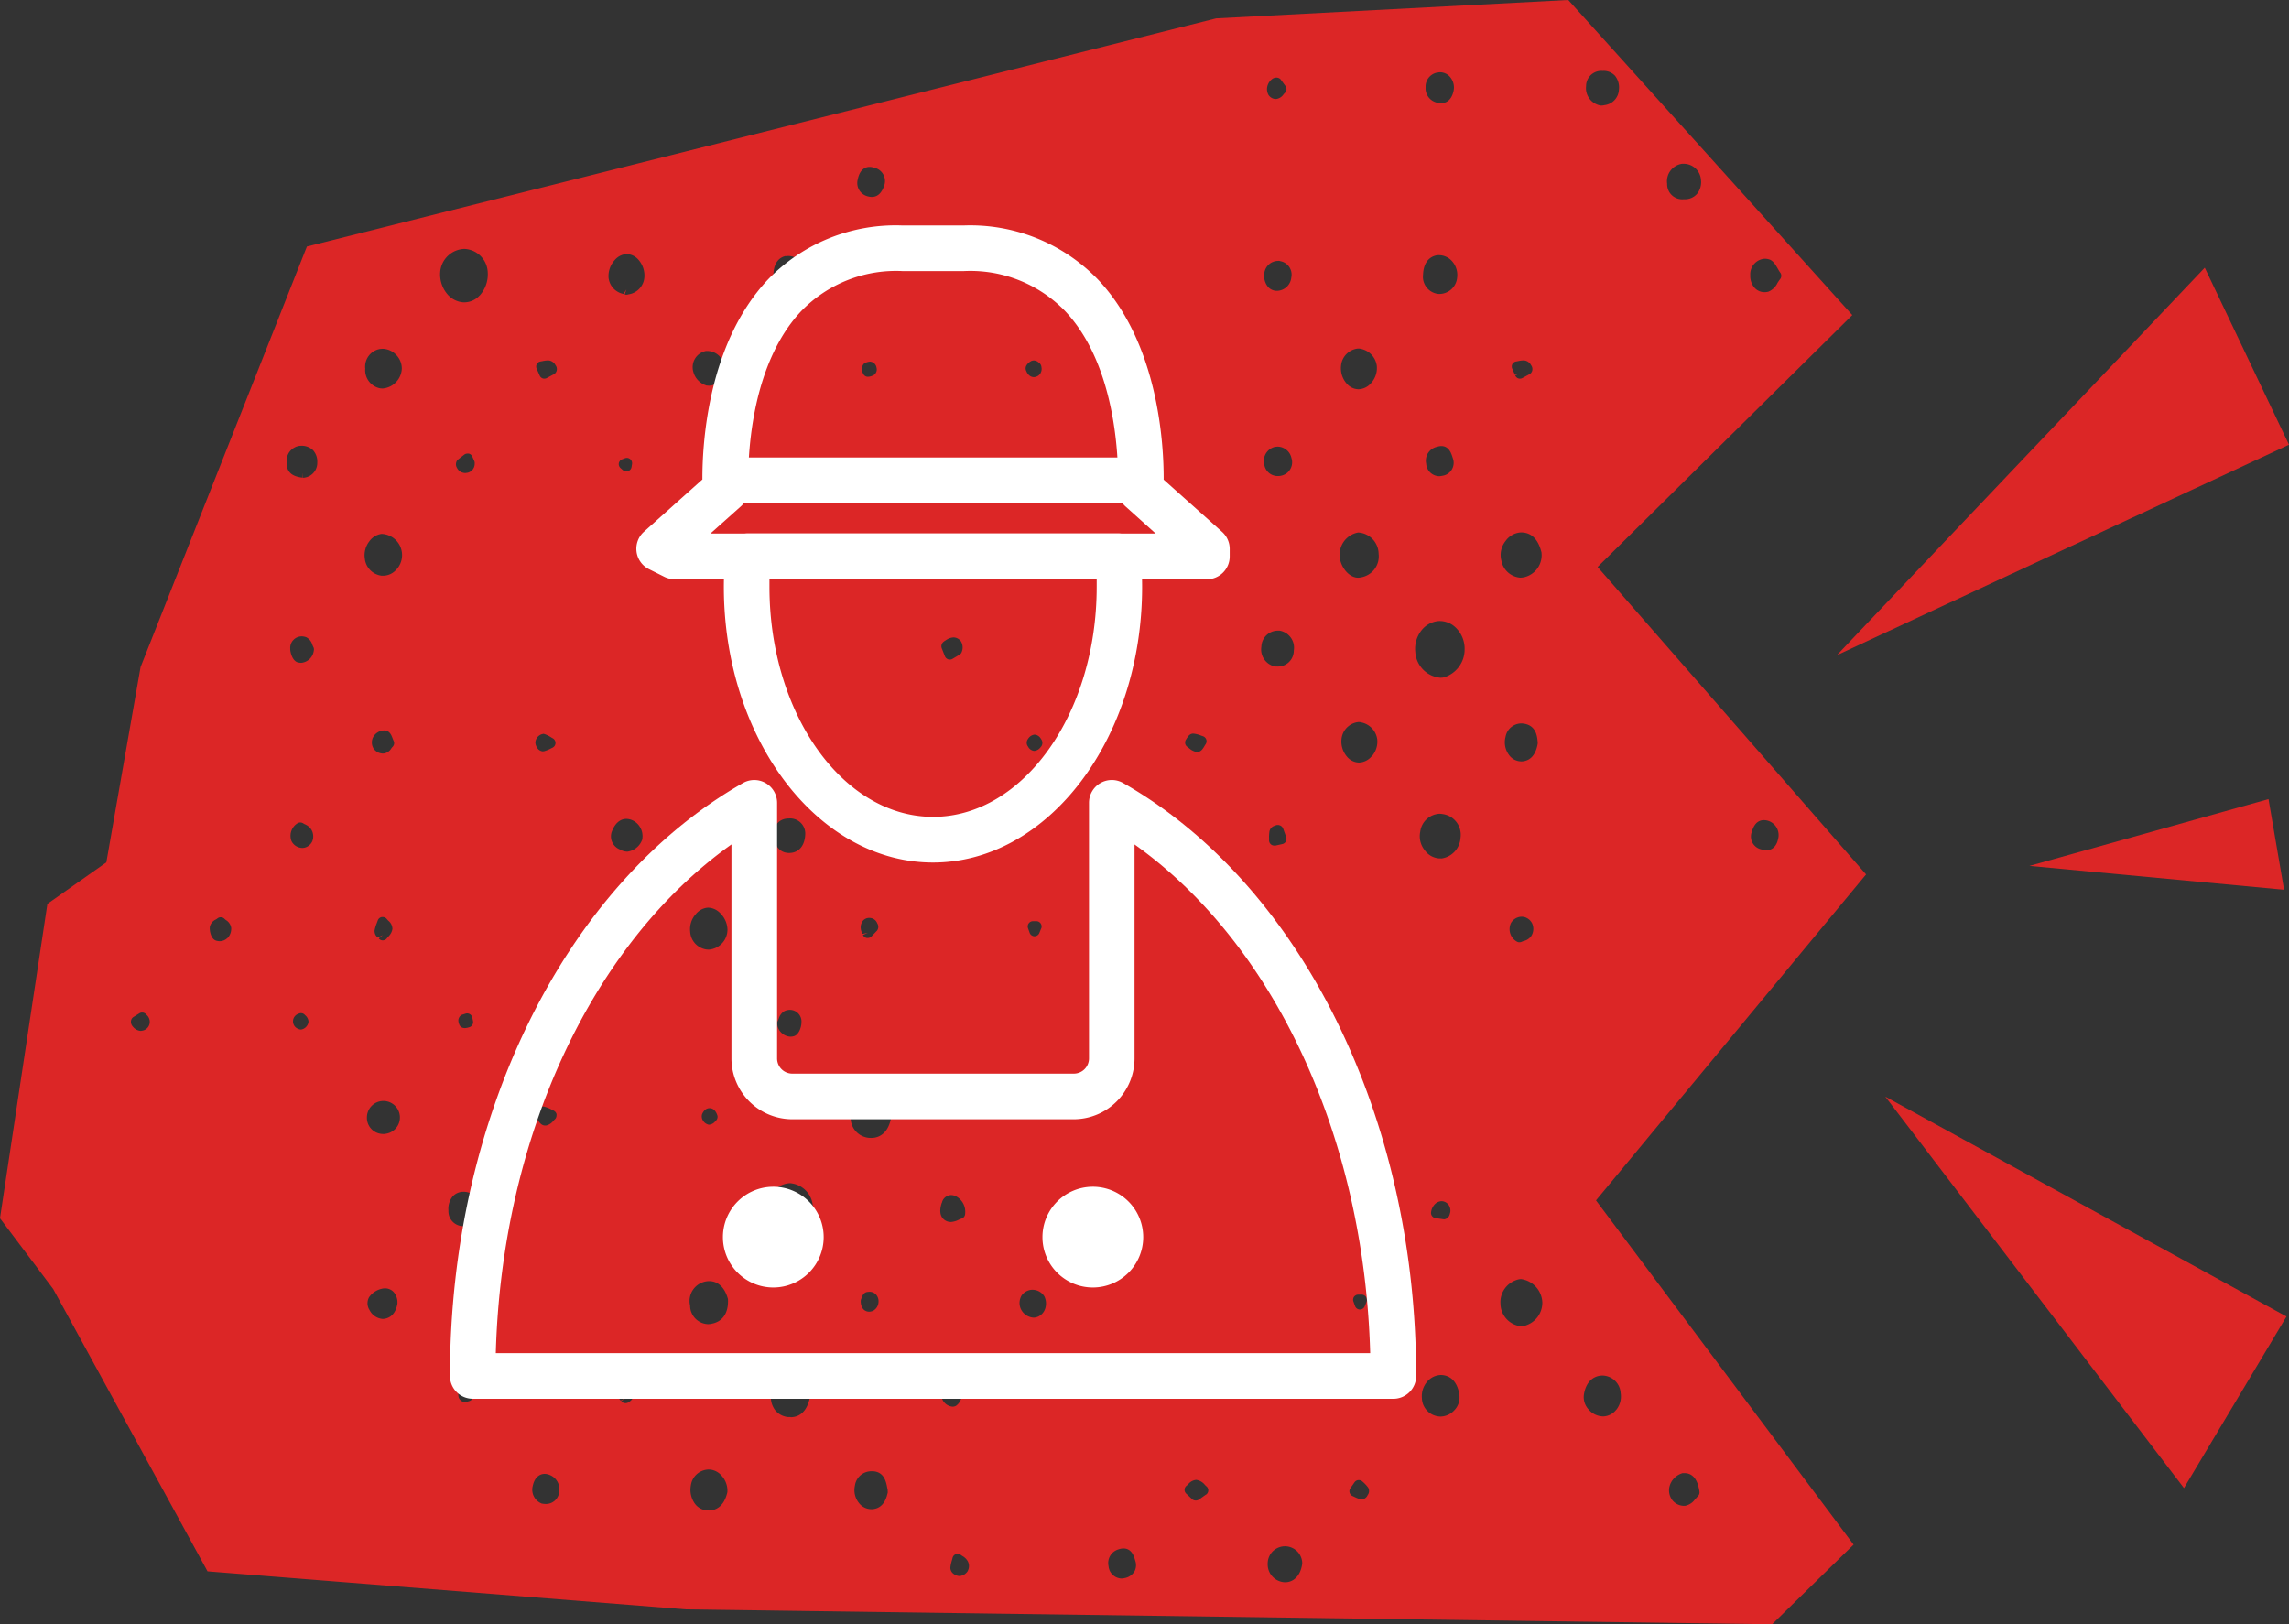
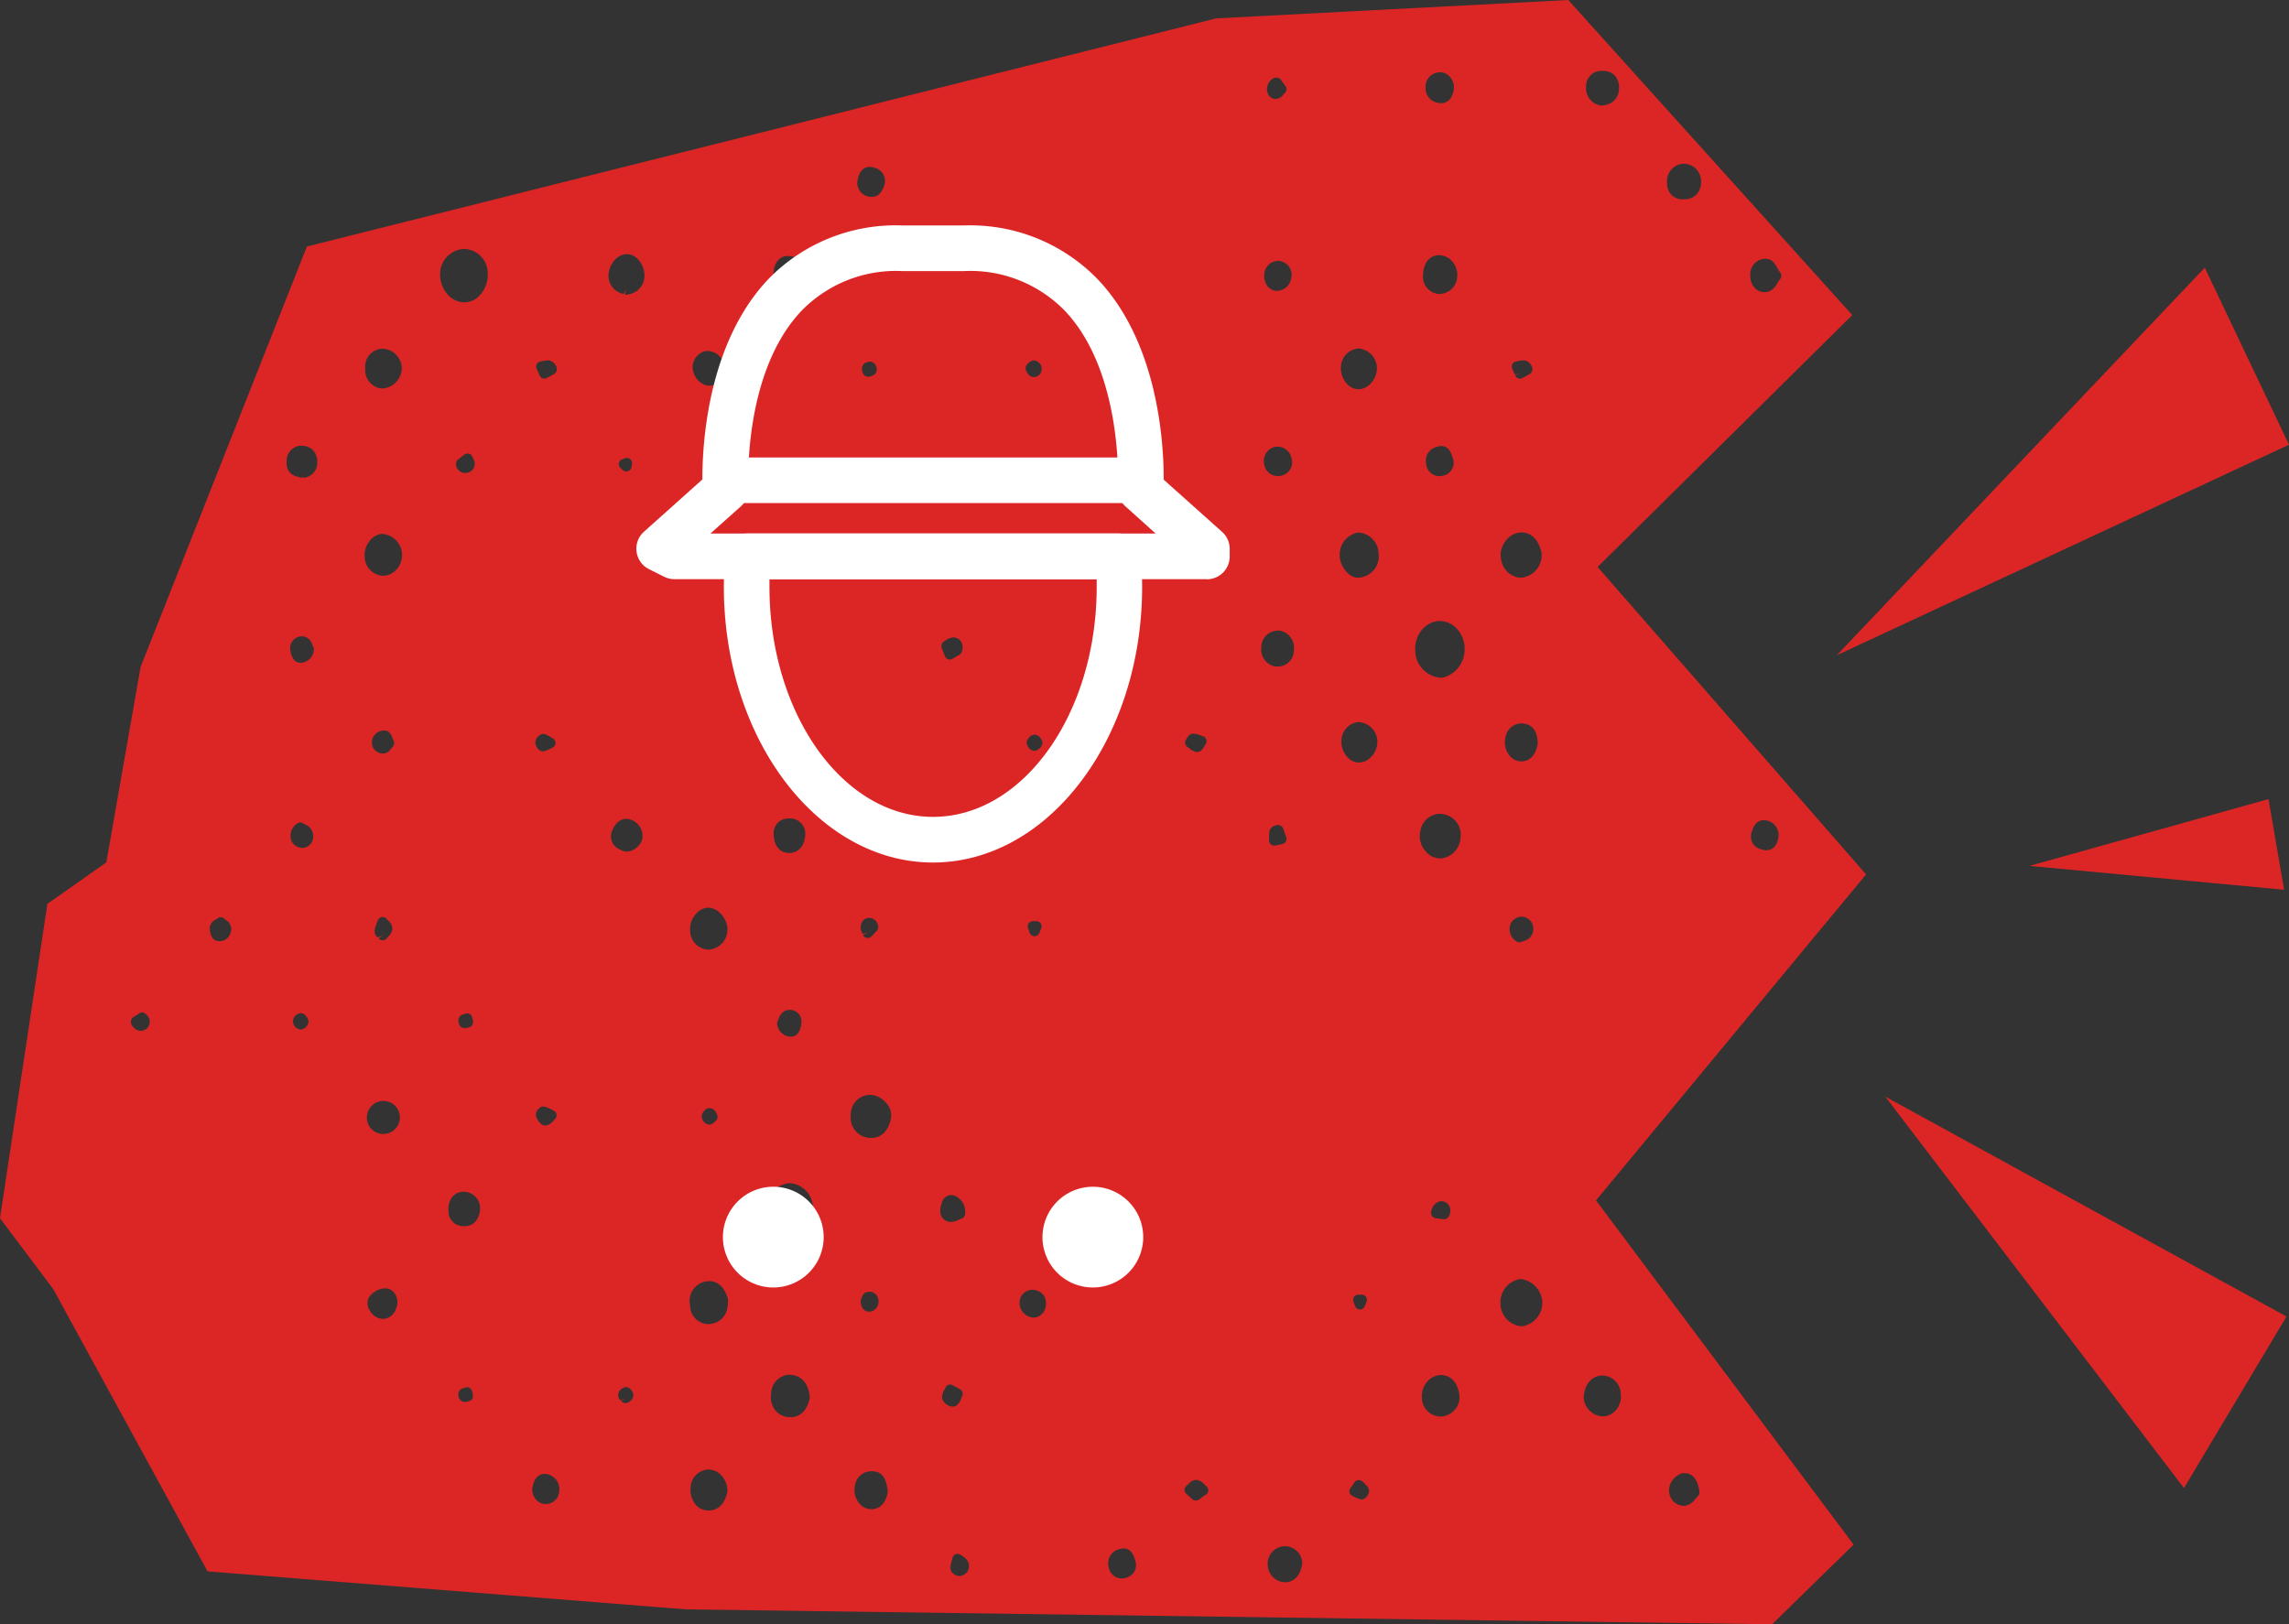
<svg xmlns="http://www.w3.org/2000/svg" width="76.739" height="54.462" viewBox="0 0 76.739 54.462">
  <rect x="0" y="0" width="76.739" height="54.462" fill="#333333" stroke="none" />
  <defs>
    <clipPath id="clip-path">
      <rect id="Rectangle_29" data-name="Rectangle 29" width="76.738" height="54.462" fill="none" />
    </clipPath>
    <clipPath id="clip-path-2">
      <rect id="Rectangle_2340" data-name="Rectangle 2340" width="32.392" height="39.342" fill="#fff" />
    </clipPath>
  </defs>
  <g id="dodanie" transform="translate(0)">
    <path id="Path_13" data-name="Path 13" d="M115.657,47.786l8.537.8-.522-3.039Z" transform="translate(-47.62 -18.752)" fill="#dc2626" />
    <path id="Path_14" data-name="Path 14" d="M117.455,75.633l3.437-5.752-13.45-7.373Z" transform="translate(-44.237 -25.737)" fill="#dc2626" />
    <path id="Path_15" data-name="Path 15" d="M104.68,28.252l15.159-7.059-2.824-5.935Z" transform="translate(-43.1 -6.282)" fill="#dc2626" />
    <g id="Group_6" data-name="Group 6" transform="translate(0 0)">
      <g id="Group_5" data-name="Group 5" clip-path="url(#clip-path)">
        <path id="Path_16" data-name="Path 16" d="M62.142,51.792,53.506,40.25l9.054-10.93-9-10.309,8.538-8.446L52.576,0,40.77.617,10.289,8.266l-5.576,14.1-1.148,6.55L1.589,30.307,0,40.849l1.783,2.372,5.175,9.468,16.036,1.274,36.416.5Zm-3.42-23.872c.035-.125.118-.42.415-.42a.5.5,0,0,1,.484.583c-.065.386-.3.427-.4.427a.467.467,0,0,1-.145-.025.44.44,0,0,1-.356-.565M4.733,34.567a.348.348,0,0,1-.174-.05.423.423,0,0,1-.119-.111.232.232,0,0,1-.05-.158.2.2,0,0,1,.068-.137l.215-.134a.181.181,0,0,1,.092-.026.174.174,0,0,1,.144.074.315.315,0,0,1,.112.238.3.3,0,0,1-.288.3M17.994,12.21a.176.176,0,0,1,.128-.09l.066-.012a.976.976,0,0,1,.188-.024.292.292,0,0,1,.246.158.217.217,0,0,1,.045.16.2.2,0,0,1-.079.135l-.256.138a.174.174,0,0,1-.084.021.189.189,0,0,1-.057-.009.179.179,0,0,1-.1-.1l-.1-.225a.179.179,0,0,1,.006-.156m.208,12.4a.2.2,0,0,1,.061.011,1.121,1.121,0,0,1,.214.108l.055.032a.179.179,0,0,1,.088.161.177.177,0,0,1-.1.153l-.058.028a1.084,1.084,0,0,1-.222.089l-.045.006a.249.249,0,0,1-.15-.069.358.358,0,0,1-.1-.235.312.312,0,0,1,.259-.282m.449,12.77a.178.178,0,0,1-.057.155.6.6,0,0,0-.046.048.434.434,0,0,1-.246.159l-.029,0c-.138,0-.211-.125-.277-.234a.286.286,0,0,1-.022-.219c.023-.044.108-.187.241-.187a1.066,1.066,0,0,1,.279.108l.062.032a.178.178,0,0,1,.1.134M12.746,11.7l.079-.006a.643.643,0,0,1,.452.2.658.658,0,0,1,.194.464.7.7,0,0,1-.647.669l-.079-.006a.621.621,0,0,1-.5-.661.6.6,0,0,1,.5-.66M7.624,31.451a.364.364,0,0,1-.259.108.4.4,0,0,1-.116-.018c-.188-.055-.23-.358-.214-.469a.355.355,0,0,1,.2-.24c.019-.012.038-.024.054-.036a.176.176,0,0,1,.112-.04.178.178,0,0,1,.126.053.459.459,0,0,0,.053.045.364.364,0,0,1,.172.265.462.462,0,0,1-.122.333m2.464,3.068A.188.188,0,0,1,10,34.5a.269.269,0,0,1,.01-.509.176.176,0,0,1,.08-.019.173.173,0,0,1,.138.068.3.3,0,0,1,.115.221.3.3,0,0,1-.256.262m.38-6.31a.382.382,0,0,1-.265.212.483.483,0,0,1-.065.007.416.416,0,0,1-.365-.23.494.494,0,0,1,.193-.591.176.176,0,0,1,.1-.032.181.181,0,0,1,.1.029.5.5,0,0,0,.058.032.456.456,0,0,1,.219.184.446.446,0,0,1,.026.389m-.377-5.989a.419.419,0,0,1-.1-.012c-.189-.044-.264-.346-.261-.459a.387.387,0,0,1,.381-.415.444.444,0,0,1,.154.028.4.4,0,0,1,.206.254c.011.025.021.05.032.071a.174.174,0,0,1,.017.126.465.465,0,0,1-.429.408m.108-6.207a.178.178,0,0,1-.035,0l-.028,0,.028-.174-.039.172c-.179-.028-.552-.087-.515-.56a.5.5,0,0,1,.446-.508h.012a.552.552,0,0,1,.42.141.567.567,0,0,1,.149.42.5.5,0,0,1-.438.508m2.66,28.208h-.032a.541.541,0,0,1-.439-.3.416.416,0,0,1-.013-.431.712.712,0,0,1,.5-.294h.011a.391.391,0,0,1,.314.126.525.525,0,0,1,.121.405c-.076.4-.321.479-.459.492m.042-6.2-.061,0a.542.542,0,0,1-.542-.55.553.553,0,1,1,.6.547m-.234-6.583a.276.276,0,0,1-.109-.234,1.228,1.228,0,0,1,.072-.246l.034-.092a.174.174,0,0,1,.138-.116l.029,0a.175.175,0,0,1,.139.068c.015.019.034.038.051.057a.354.354,0,0,1,.135.277.463.463,0,0,1-.139.255.61.61,0,0,0-.045.053.178.178,0,0,1-.138.072h0a.174.174,0,0,1-.136-.065l.136-.112Zm.452-6.343a.353.353,0,0,1-.264.173h-.006a.387.387,0,0,1-.326-.17.391.391,0,0,1-.013-.381.428.428,0,0,1,.368-.223.476.476,0,0,1,.077.01c.125.036.172.161.21.262.01.026.02.052.031.075a.175.175,0,0,1-.033.2c-.015.015-.029.034-.044.052m.156-5.98a.586.586,0,0,1-.418.192l-.062,0a.645.645,0,0,1-.564-.572.759.759,0,0,1,.152-.582.6.6,0,0,1,.411-.248h0a.712.712,0,0,1,.478,1.214m2.56,27.79a.175.175,0,0,1-.112.076.469.469,0,0,1-.138.026.384.384,0,0,1-.052-.005.222.222,0,0,1-.161-.2.219.219,0,0,1,.112-.24l.125-.039a.157.157,0,0,1,.052-.008.177.177,0,0,1,.172.139l.026.12a.177.177,0,0,1-.024.132m-.268-5.79a.717.717,0,0,1-.1-.007.5.5,0,0,1-.43-.521.651.651,0,0,1,.155-.486.489.489,0,0,1,.36-.142.55.55,0,0,1,.542.616c-.038.347-.235.54-.529.54m.049-25.255a.393.393,0,0,1-.143-.029.311.311,0,0,1-.148-.146.229.229,0,0,1,.02-.267l.224-.175a.177.177,0,0,1,.108-.036.219.219,0,0,1,.044,0,.176.176,0,0,1,.118.1l.066.148a.177.177,0,0,1,.014.092.305.305,0,0,1-.3.309m.244,18.38a.177.177,0,0,1-.135.209.487.487,0,0,1-.137.026.36.36,0,0,1-.056-.006c-.122-.024-.146-.144-.158-.2a.217.217,0,0,1,.112-.24l.125-.039a.178.178,0,0,1,.141.016.177.177,0,0,1,.084.115Zm.222-24.331a.7.7,0,0,1-.507.231h-.031A.77.77,0,0,1,15,9.866a1.024,1.024,0,0,1-.242-.747.841.841,0,0,1,.809-.773.818.818,0,0,1,.785.8,1.051,1.051,0,0,1-.274.766m2.667,40.124a.444.444,0,0,1-.453.394.666.666,0,0,1-.133-.015.5.5,0,0,1-.3-.585c.079-.37.307-.41.4-.41a.426.426,0,0,1,.159.032.511.511,0,0,1,.324.584m2.367-3.043a.207.207,0,0,1-.134.055h-.014a.184.184,0,0,1-.135-.067l.144-.1-.161.081a.277.277,0,0,1-.086-.206.271.271,0,0,1,.125-.19.211.211,0,0,1,.135-.055h.015a.185.185,0,0,1,.136.068.305.305,0,0,1,.1.225.269.269,0,0,1-.125.189m.4-18.789a.609.609,0,0,1-.478.352.5.5,0,0,1-.251-.074.47.47,0,0,1-.261-.618c.141-.354.361-.406.479-.406a.516.516,0,0,1,.248.069.587.587,0,0,1,.288.6.188.188,0,0,1-.026.076m-.762-12.67a.175.175,0,0,1,.112-.133l.095-.035a.183.183,0,0,1,.061-.011.175.175,0,0,1,.111.039.178.178,0,0,1,.064.164l-.016.1a.175.175,0,0,1-.114.139.179.179,0,0,1-.06.011.174.174,0,0,1-.117-.044l-.079-.069a.176.176,0,0,1-.056-.165m.3-5.653a.173.173,0,0,1-.106-.005l.061-.165-.1.15a.622.622,0,0,1-.5-.541.79.79,0,0,1,.2-.586.561.561,0,0,1,.4-.209h0a.535.535,0,0,1,.4.187.8.8,0,0,1,.2.6.623.623,0,0,1-.549.565M34.9,25.034a.3.3,0,0,1-.223.144h-.011a.261.261,0,0,1-.2-.144.209.209,0,0,1,0-.26.292.292,0,0,1,.221-.142.265.265,0,0,1,.212.144.209.209,0,0,1,.005.259m0,6.1-.059.147a.177.177,0,0,1-.164.111h0a.175.175,0,0,1-.162-.118l-.054-.151a.176.176,0,0,1,.166-.236l.12,0a.175.175,0,0,1,.141.081.177.177,0,0,1,.016.162M34.588,12.1a.219.219,0,0,1,.072-.014.256.256,0,0,1,.164.07.2.2,0,0,1,.091.156.285.285,0,0,1-.031.2.266.266,0,0,1-.222.133c-.067,0-.191-.03-.266-.229-.063-.174.148-.3.192-.318m-2.931,9.4c.019-.01.038-.022.058-.034a.472.472,0,0,1,.247-.091.312.312,0,0,1,.256.135.393.393,0,0,1,.027.345.175.175,0,0,1-.078.1l-.233.138a.178.178,0,0,1-.091.025.173.173,0,0,1-.057-.009.178.178,0,0,1-.107-.1l-.105-.267a.189.189,0,0,1,.082-.235M28.755,6.02c.075-.368.282-.424.4-.424a.449.449,0,0,1,.142.025.459.459,0,0,1,.358.567c-.087.281-.23.416-.429.416a.442.442,0,0,1-.105-.014.46.46,0,0,1-.365-.571m.162,25.295a.423.423,0,0,1-.059-.169.355.355,0,0,1,.079-.281.272.272,0,0,1,.2-.086.355.355,0,0,1,.113.019.282.282,0,0,1,.16.164.215.215,0,0,1-.007.242l-.186.193a.172.172,0,0,1-.126.054l-.031,0a.177.177,0,0,1-.131-.1l.162-.072Zm.091-19.146a.439.439,0,0,1,.165-.043.234.234,0,0,1,.211.2.224.224,0,0,1-.094.252.446.446,0,0,1-.191.056h-.008c-.142-.006-.174-.142-.19-.208-.021-.089.018-.226.106-.255m-2.673-3.58h.012a.593.593,0,0,1,.671.56.563.563,0,0,1-.484.686l-.074,0a.518.518,0,0,1-.533-.561c-.008-.52.252-.655.408-.689M26.469,28.6h-.012c-.314,0-.512-.241-.518-.629a.481.481,0,0,1,.429-.522.947.947,0,0,1,.1-.006.508.508,0,0,1,.529.508c-.008.4-.212.643-.529.649m.4,5.671c.007.139-.074.424-.255.474a.447.447,0,0,1-.116.016.472.472,0,0,1-.439-.4.176.176,0,0,1,.016-.128c.011-.022.022-.048.033-.075a.43.43,0,0,1,.2-.259.45.45,0,0,1,.179-.038.391.391,0,0,1,.384.409m-3.2-22.5a.577.577,0,0,1,.614.584.615.615,0,0,1-.139.394.493.493,0,0,1-.381.185l-.079-.007a.655.655,0,0,1-.441-.458.552.552,0,0,1,.427-.7m.364,6.882a.291.291,0,0,1-.269.276.138.138,0,0,1-.039-.005.191.191,0,0,1-.135-.1l-.023-.069a1.409,1.409,0,0,1-.065-.231c-.024-.129.087-.2.146-.235a.259.259,0,0,1,.128-.037.159.159,0,0,1,.048.008c.051.02.111.048.128.1l.022.068a1.181,1.181,0,0,1,.058.225m-.711,12.007a.57.57,0,0,1,.412-.223.586.586,0,0,1,.416.191.8.8,0,0,1,.238.548.675.675,0,0,1-.634.669l-.078-.006a.639.639,0,0,1-.539-.6.758.758,0,0,1,.185-.581m.674,6.918a.293.293,0,0,1-.219.137h-.022a.3.3,0,0,1-.2-.158.251.251,0,0,1-.018-.195c.061-.134.146-.2.252-.2.079,0,.188.041.256.231a.176.176,0,0,1-.045.188m-.244,13.071a.716.716,0,0,1-.092-.006.55.55,0,0,1-.376-.231.8.8,0,0,1-.127-.607.611.611,0,0,1,.587-.528h0a.569.569,0,0,1,.437.2.745.745,0,0,1,.2.557c-.122.539-.446.617-.628.617m.1-6.261a.646.646,0,0,1-.122.012.622.622,0,0,1-.6-.625.663.663,0,0,1,.641-.818c.173,0,.484.079.628.6.026.466-.18.762-.545.828m2.647,3.13s-.052,0-.079,0a.631.631,0,0,1-.439-.229.719.719,0,0,1-.137-.544.641.641,0,0,1,.612-.647.694.694,0,0,1,.1.008c.2.03.546.171.585.77-.124.569-.456.647-.644.647m.031-6.106h-.039a.821.821,0,0,1-.8-.741.952.952,0,0,1,.239-.731.757.757,0,0,1,.555-.269.832.832,0,0,1,.761.861.794.794,0,0,1-.712.879m3.227,8.609c-.033.154-.12.564-.534.583H29.2a.525.525,0,0,1-.405-.211.685.685,0,0,1-.134-.578.557.557,0,0,1,.557-.484l.061,0c.368.031.429.358.466.554l.012.06a.174.174,0,0,1,0,.072m-.9-6.391a.162.162,0,0,1,.018-.079c.035-.1.073-.2.187-.225a.822.822,0,0,1,.085-.009.3.3,0,0,1,.222.092.342.342,0,0,1,.082.268.349.349,0,0,1-.179.277.345.345,0,0,1-.135.031c-.128,0-.279-.093-.281-.355m.349-5.472h-.045a.676.676,0,0,1-.638-.754.66.66,0,0,1,.642-.692.769.769,0,0,1,.564.293.613.613,0,0,1,.144.484c-.076.426-.319.67-.667.67m2.372,2.177a.324.324,0,0,1,.309-.261.376.376,0,0,1,.171.045.584.584,0,0,1,.3.577.175.175,0,0,1-.124.168.815.815,0,0,0-.089.036.678.678,0,0,1-.272.077.551.551,0,0,1-.107-.018c-.109-.037-.344-.174-.192-.625m.014,6.57a.436.436,0,0,1,.074-.3c.012-.022.025-.045.034-.066a.176.176,0,0,1,.1-.1.187.187,0,0,1,.059-.01.173.173,0,0,1,.084.021l.244.131a.177.177,0,0,1,.074.234.743.743,0,0,0-.03.072.458.458,0,0,1-.177.255.266.266,0,0,1-.108.028.412.412,0,0,1-.356-.263m.865,5.764a.356.356,0,0,1-.266.177l-.033,0a.356.356,0,0,1-.229-.114.262.262,0,0,1-.061-.163,1.219,1.219,0,0,1,.051-.246l.023-.086a.175.175,0,0,1,.114-.125.18.18,0,0,1,.166.029.6.6,0,0,0,.051.035.455.455,0,0,1,.182.181.338.338,0,0,1,0,.309m2.589-8.777a.444.444,0,0,1-.225.256.392.392,0,0,1-.165.038.506.506,0,0,1-.439-.331.491.491,0,0,1,.042-.414.463.463,0,0,1,.321-.189h.014a.468.468,0,0,1,.427.219.552.552,0,0,1,.026.421M38.028,52.7a.485.485,0,0,1-.324.215.477.477,0,0,1-.11.014.452.452,0,0,1-.43-.416.478.478,0,0,1,.341-.564.5.5,0,0,1,.158-.029c.284,0,.359.274.4.421a.448.448,0,0,1-.034.359m2.4-2.585-.226.162a.2.2,0,0,1-.116.037.172.172,0,0,1-.116-.042l-.2-.186a.18.18,0,0,1-.058-.137.176.176,0,0,1,.068-.133c.018-.014.035-.032.054-.049a.391.391,0,0,1,.266-.146.444.444,0,0,1,.289.163c.018.018.036.038.055.053a.176.176,0,0,1-.011.279m-.7-25.19a.179.179,0,0,1,.032-.135c.056-.093.116-.193.236-.193a.891.891,0,0,1,.252.062l.074.026a.177.177,0,0,1,.089.271c-.013.018-.026.04-.039.062-.051.086-.115.195-.241.195l-.029,0a.526.526,0,0,1-.245-.128l-.054-.041a.174.174,0,0,1-.076-.117m.825-6.2c-.092.375-.329.415-.428.415a.446.446,0,0,1-.109-.014.458.458,0,0,1-.358-.577c.024-.1.1-.418.387-.418a.533.533,0,0,1,.508.593M59.166,8.676a.512.512,0,0,1,.132.018c.144.039.224.177.3.311.028.046.056.1.088.14a.177.177,0,0,1-.005.212c-.032.041-.062.086-.09.13a.584.584,0,0,1-.3.291.488.488,0,0,1-.135.019.448.448,0,0,1-.322-.135.59.59,0,0,1-.156-.431.522.522,0,0,1,.492-.556M56.383,5.491a.175.175,0,0,1,.035,0l.031,0a.58.58,0,0,1,.576.534.628.628,0,0,1-.131.475.534.534,0,0,1-.379.181l-.066,0a.507.507,0,0,1-.558-.521.593.593,0,0,1,.493-.668M53.74,2.377a.522.522,0,0,1,.4.159.625.625,0,0,1,.134.475.545.545,0,0,1-.482.514.425.425,0,0,1-.1.013.108.108,0,0,1-.029,0,.591.591,0,0,1-.489-.654.51.51,0,0,1,.565-.505M50.7,12.21a.176.176,0,0,1,.128-.09l.066-.012a.988.988,0,0,1,.188-.024.293.293,0,0,1,.247.159.219.219,0,0,1,.044.159.2.2,0,0,1-.079.135l-.255.138a.167.167,0,0,1-.084.021.187.187,0,0,1-.057-.009.18.18,0,0,1-.1-.1l.161-.072-.169.053-.092-.206a.177.177,0,0,1,.006-.156m-.232,5.938a.675.675,0,0,1,.522-.292c.508,0,.641.5.684.667a.758.758,0,0,1-.565.832.641.641,0,0,1-.148.018.7.7,0,0,1-.632-.576.747.747,0,0,1,.138-.648m.52,7.385a.51.51,0,0,1-.4-.215.709.709,0,0,1-.117-.609.543.543,0,0,1,.522-.449.644.644,0,0,1,.132.014c.388.082.414.454.426.653-.085.533-.389.607-.562.607m.351,5.843a.422.422,0,0,1-.258.178.625.625,0,0,0-.066.025.18.18,0,0,1-.078.018.174.174,0,0,1-.1-.03.479.479,0,0,1-.183-.62.423.423,0,0,1,.365-.207.5.5,0,0,1,.088.013.406.406,0,0,1,.265.236.445.445,0,0,1-.034.387M48.176,2.439a.392.392,0,0,1,.11-.016.442.442,0,0,1,.343.176.546.546,0,0,1,.1.461c-.082.352-.3.4-.418.4a.462.462,0,0,1-.108-.014.49.49,0,0,1-.409-.519.475.475,0,0,1,.381-.492m.036,6.122h.009a.589.589,0,0,1,.466.207.691.691,0,0,1,.165.543.6.6,0,0,1-.584.549h-.038a.577.577,0,0,1-.521-.641c.021-.554.358-.645.5-.659m.133,7.4a.482.482,0,0,1-.1.012.45.45,0,0,1-.429-.426.474.474,0,0,1,.369-.561.436.436,0,0,1,.139-.025c.251,0,.329.235.372.361,0,.006.02.06.021.066a.439.439,0,0,1-.369.572M44.96,12.249a.635.635,0,0,1,.557-.562.19.19,0,0,1,.041,0,.18.18,0,0,1,.055.008.669.669,0,0,1,.544.567.746.746,0,0,1-.182.572.577.577,0,0,1-.423.218h-.008a.533.533,0,0,1-.4-.195.779.779,0,0,1-.185-.6M42.516,2.814a.428.428,0,0,1,.111-.146.249.249,0,0,1,.146-.066h.009a.2.2,0,0,1,.145.052l.169.231a.176.176,0,0,1-.024.234c-.014.012-.028.03-.042.046a.351.351,0,0,1-.254.155h-.015a.3.3,0,0,1-.235-.138.4.4,0,0,1-.009-.368m.335,5.933h.015a.168.168,0,0,1,.059.011.459.459,0,0,1,.365.548.494.494,0,0,1-.475.446H42.8a.4.4,0,0,1-.286-.128.578.578,0,0,1-.13-.427.466.466,0,0,1,.469-.448m-.109,6.237a.487.487,0,0,1,.1-.01.481.481,0,0,1,.452.382.458.458,0,0,1-.314.585.5.5,0,0,1-.126.019.452.452,0,0,1-.469-.38.485.485,0,0,1,.362-.6m-.461,6.7a.552.552,0,0,1,.541-.536l.07,0a.579.579,0,0,1,.476.668.534.534,0,0,1-.579.534h-.01a.164.164,0,0,1-.038,0,.582.582,0,0,1-.46-.666m.832,6.386a.177.177,0,0,1-.011.145.175.175,0,0,1-.116.088l-.234.052a.173.173,0,0,1-.038,0,.175.175,0,0,1-.112-.04.178.178,0,0,1-.064-.142v-.076a1.21,1.21,0,0,1,.016-.231.25.25,0,0,1,.18-.178.22.22,0,0,1,.1-.024.166.166,0,0,1,.059.011.188.188,0,0,1,.114.1Zm-.035,24.987h-.013a.6.6,0,0,1-.572-.623.579.579,0,1,1,1.158-.01c-.046.391-.275.633-.572.633m2.77-2.935a.241.241,0,0,1-.2.158.174.174,0,0,1-.042-.005,1.189,1.189,0,0,1-.215-.084l-.055-.025a.177.177,0,0,1-.073-.262l.139-.2a.18.18,0,0,1,.128-.074h.017a.178.178,0,0,1,.123.049,1.271,1.271,0,0,1,.189.2.233.233,0,0,1-.008.245m-.465-6.64a.177.177,0,0,1,.142-.072l.12,0a.177.177,0,0,1,.142.08.18.18,0,0,1,.015.162l-.059.147a.176.176,0,0,1-.164.11h0a.175.175,0,0,1-.162-.117l-.054-.152a.175.175,0,0,1,.024-.164m.593-18.125a.576.576,0,0,1-.423.218h-.008a.535.535,0,0,1-.4-.195.78.78,0,0,1-.185-.6.635.635,0,0,1,.557-.562.191.191,0,0,1,.041,0,.185.185,0,0,1,.056.009.671.671,0,0,1,.543.566.745.745,0,0,1-.182.572m-.357-6a.843.843,0,0,1-.1.012c-.332,0-.611-.4-.619-.727a.752.752,0,0,1,.62-.789.726.726,0,0,1,.685.719.713.713,0,0,1-.59.785m3.135,27.92a.645.645,0,0,1-.465.219.56.56,0,0,1-.094-.008.632.632,0,0,1-.535-.607.745.745,0,0,1,.186-.566.623.623,0,0,1,.459-.212c.344.01.571.275.614.709a.614.614,0,0,1-.165.465M47.984,40.6a.488.488,0,0,1,.1-.2.336.336,0,0,1,.248-.124.3.3,0,0,1,.278.218.323.323,0,0,1-.006.214.22.22,0,0,1-.19.178l-.29-.042a.177.177,0,0,1-.137-.239m.336-11.822-.061,0a.642.642,0,0,1-.493-.269.746.746,0,0,1-.155-.628.686.686,0,0,1,.641-.6.613.613,0,0,1,.116.011.7.7,0,0,1,.594.788.745.745,0,0,1-.641.7m.088-6.072a.694.694,0,0,1-.125.012.922.922,0,0,1-.839-.866,1,1,0,0,1,.218-.736.819.819,0,0,1,.565-.3h.009a.777.777,0,0,1,.585.242.987.987,0,0,1,.277.714.977.977,0,0,1-.69.932m2.749,21.729a.471.471,0,0,1-.169.031.771.771,0,0,1-.688-.752.783.783,0,0,1,.535-.8.437.437,0,0,1,.161-.03.824.824,0,0,1,.707.779.8.8,0,0,1-.545.771m3.017,2.837a.575.575,0,0,1-.425.217h-.014a.658.658,0,0,1-.485-.236.61.61,0,0,1-.156-.482c.058-.408.294-.652.634-.652a.624.624,0,0,1,.6.59.711.711,0,0,1-.151.563m2.658,2.977a.533.533,0,0,1-.355.24h-.019a.509.509,0,0,1-.391-.179.545.545,0,0,1-.109-.453.633.633,0,0,1,.444-.466l.065,0c.19,0,.431.109.5.626a.178.178,0,0,1-.055.151,1.154,1.154,0,0,0-.077.086" transform="translate(0 0)" fill="#dc2626" />
        <g id="Group_2697" data-name="Group 2697" transform="translate(15.085 7.56)" clip-path="url(#clip-path-2)">
          <path id="Path_27601" data-name="Path 27601" d="M43.628,11.86H25.775a.763.763,0,0,1-.342-.081l-.51-.255a.765.765,0,0,1-.168-1.255l1.959-1.752c-.005-1.138.161-4.539,2.194-6.7A5.948,5.948,0,0,1,33.426,0h2.04a5.948,5.948,0,0,1,4.518,1.822c2.033,2.156,2.2,5.557,2.194,6.7l1.959,1.752a.765.765,0,0,1,.255.57v.255a.765.765,0,0,1-.765.765M26.983,10.33H41.91L40.9,9.422a.765.765,0,0,1-.254-.615c0-.037.192-3.86-1.774-5.939a4.422,4.422,0,0,0-3.4-1.338h-2.04a4.42,4.42,0,0,0-3.405,1.342c-1.971,2.09-1.772,5.9-1.77,5.935A.767.767,0,0,1,28,9.422Z" transform="translate(-18.251)" fill="#fff" />
          <path id="Path_27602" data-name="Path 27602" d="M43.014,51.531c-3.867,0-7.014-4.148-7.014-9.246,0-.35.017-.716.05-1.088a.765.765,0,0,1,.762-.7h12.4a.765.765,0,0,1,.762.7c.033.371.049.737.049,1.088,0,5.1-3.147,9.246-7.014,9.246m-5.48-9.5c0,.086,0,.171,0,.255C37.53,46.54,39.99,50,43.014,50S48.5,46.54,48.5,42.285c0-.084,0-.169,0-.255Z" transform="translate(-26.818 -30.17)" fill="#fff" />
          <path id="Path_27603" data-name="Path 27603" d="M49.018,32.03H36.265a.765.765,0,1,1,0-1.53H49.018a.765.765,0,0,1,0,1.53" transform="translate(-26.446 -22.721)" fill="#fff" />
          <path id="Path_27604" data-name="Path 27604" d="M38.761,129.261a1.689,1.689,0,1,1,0-2.389,1.689,1.689,0,0,1,0,2.389" transform="translate(-26.727 -94.145)" fill="#fff" />
          <path id="Path_27605" data-name="Path 27605" d="M80.761,129.261a1.689,1.689,0,1,1,0-2.389,1.689,1.689,0,0,1,0,2.389" transform="translate(-58.014 -94.145)" fill="#fff" />
-           <path id="Path_27606" data-name="Path 27606" d="M31.626,93.647H.765A.765.765,0,0,1,0,92.882C0,84.205,3.856,76.4,9.823,73a.765.765,0,0,1,1.144.665v8.57a.511.511,0,0,0,.51.51h9.437a.511.511,0,0,0,.51-.51v-8.57A.765.765,0,0,1,22.569,73c5.967,3.4,9.823,11.207,9.823,19.883a.765.765,0,0,1-.765.765M1.541,92.117h29.31c-.2-7.251-3.218-13.729-7.9-17.057v7.174a2.043,2.043,0,0,1-2.04,2.04H11.477a2.043,2.043,0,0,1-2.04-2.04V75.059c-4.678,3.328-7.7,9.807-7.9,17.057" transform="translate(0 -54.305)" fill="#fff" />
        </g>
      </g>
    </g>
  </g>
</svg>